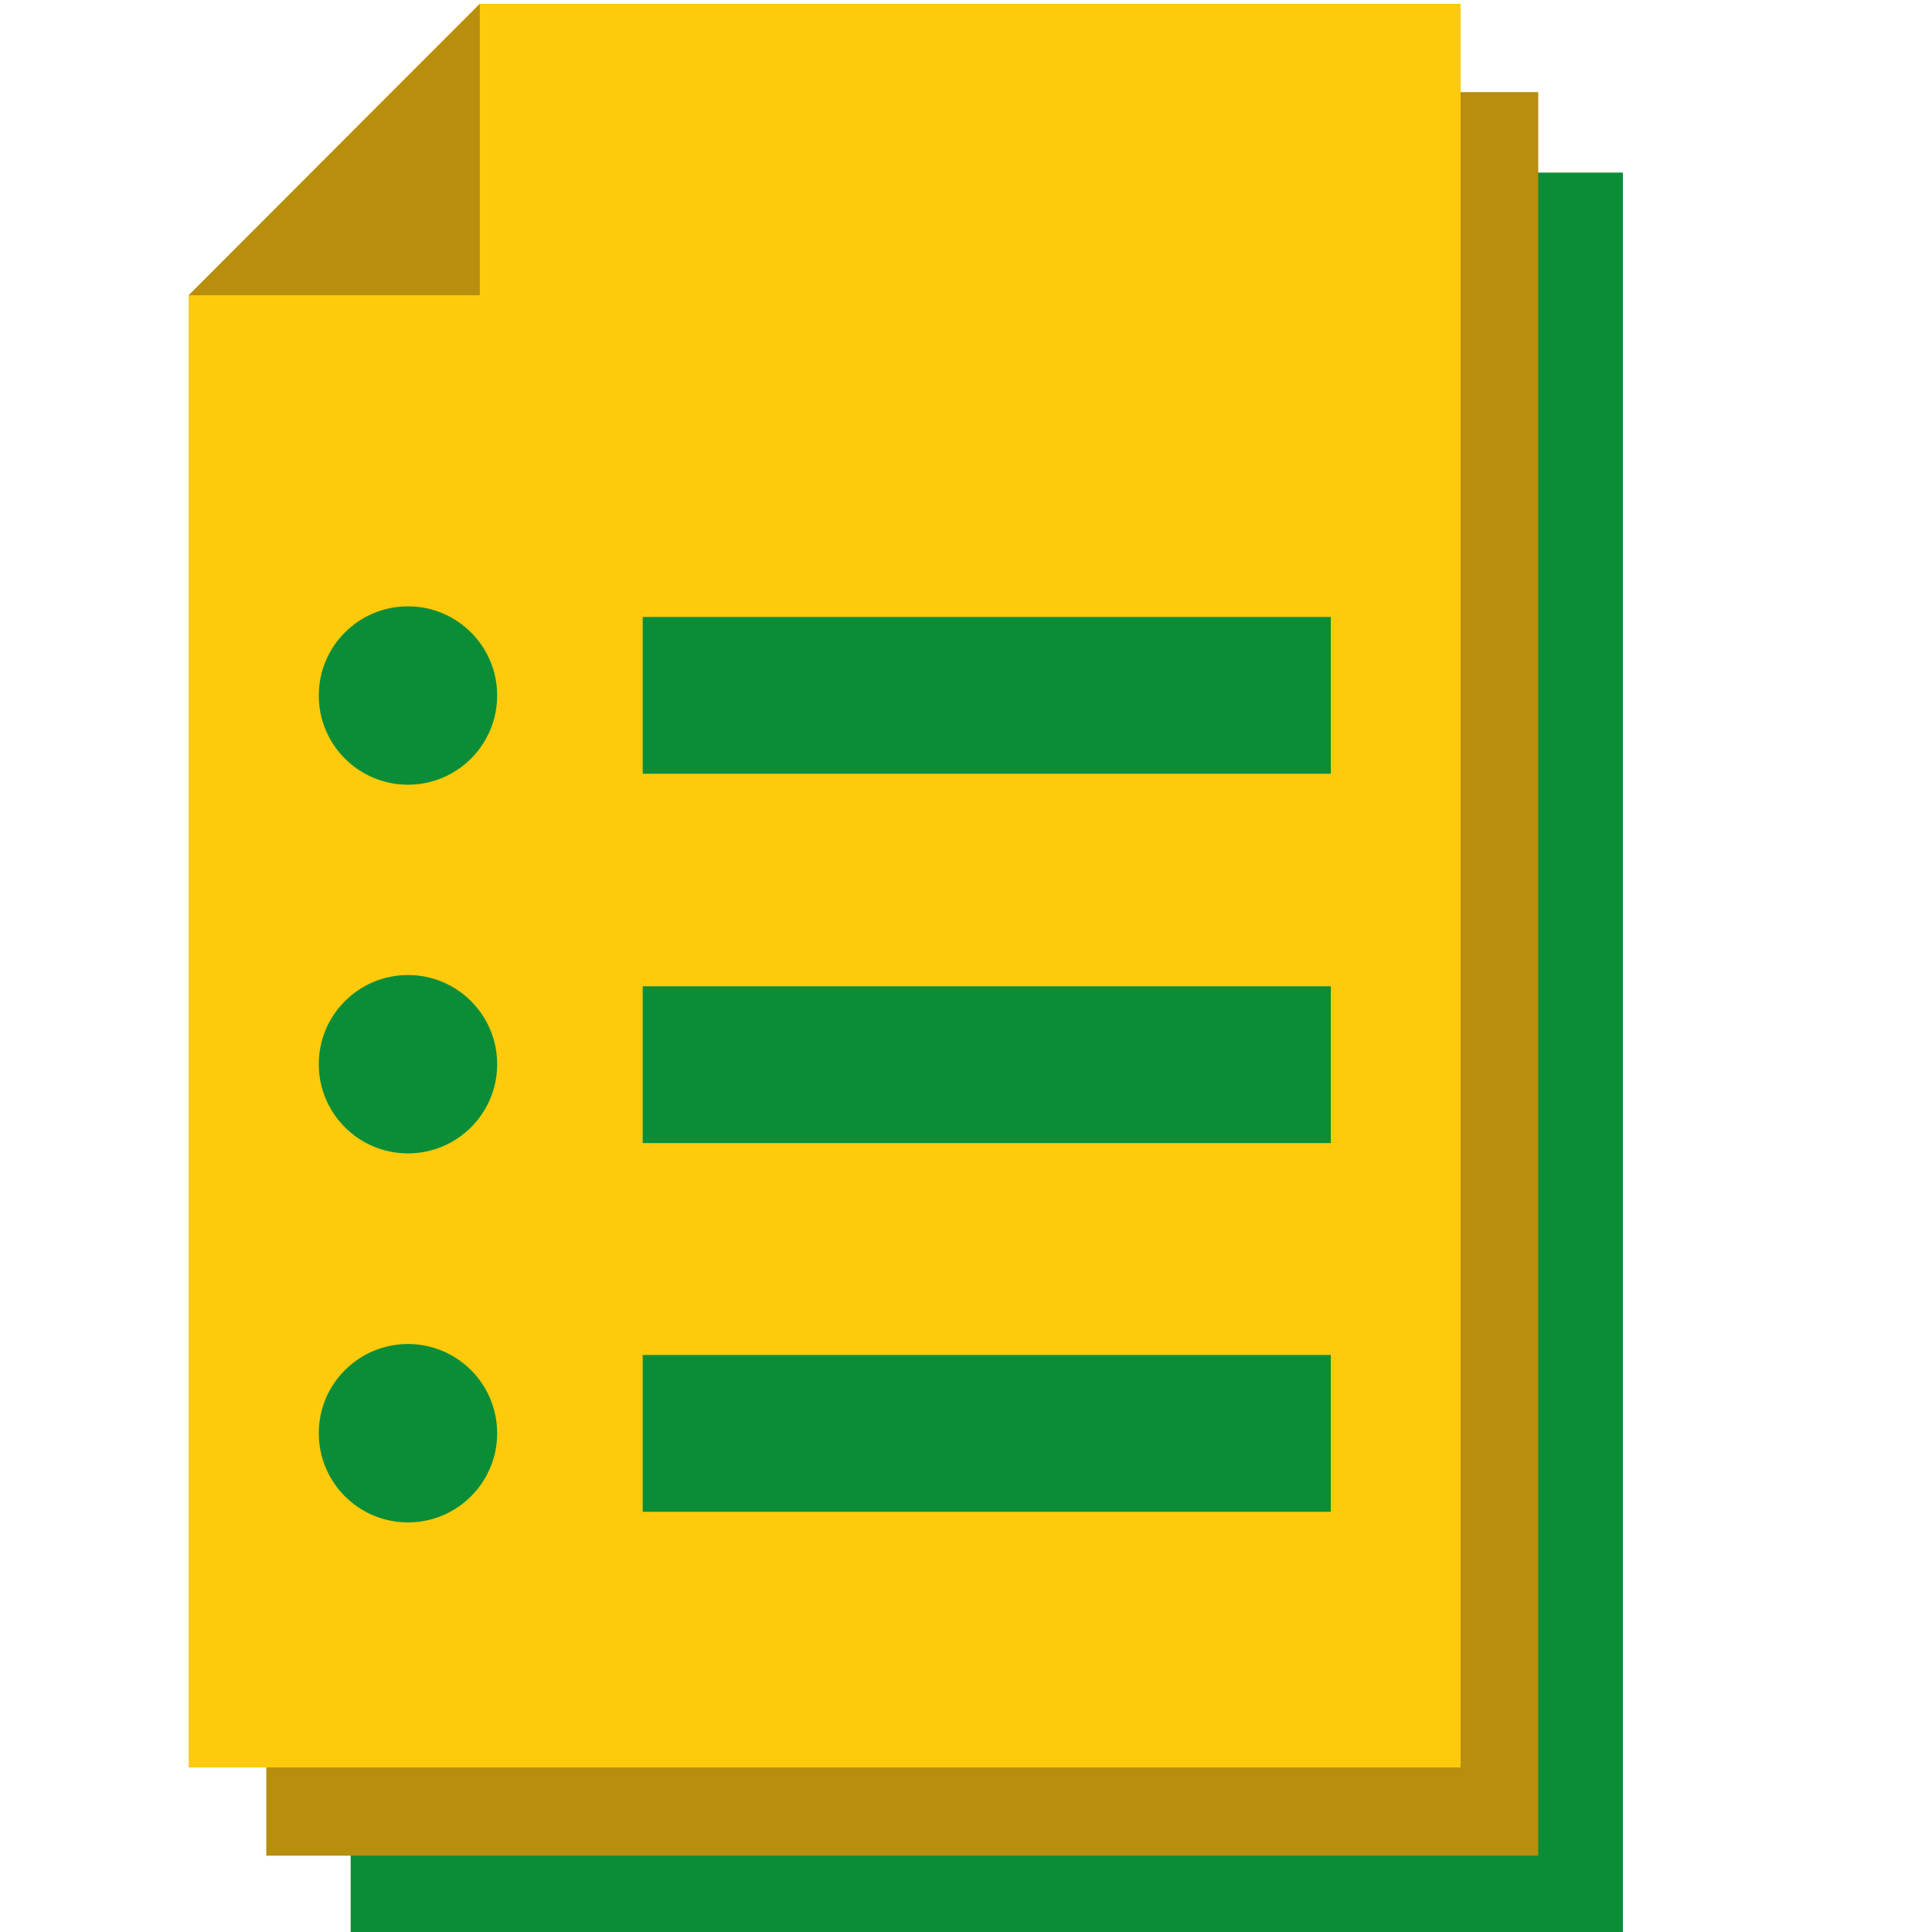
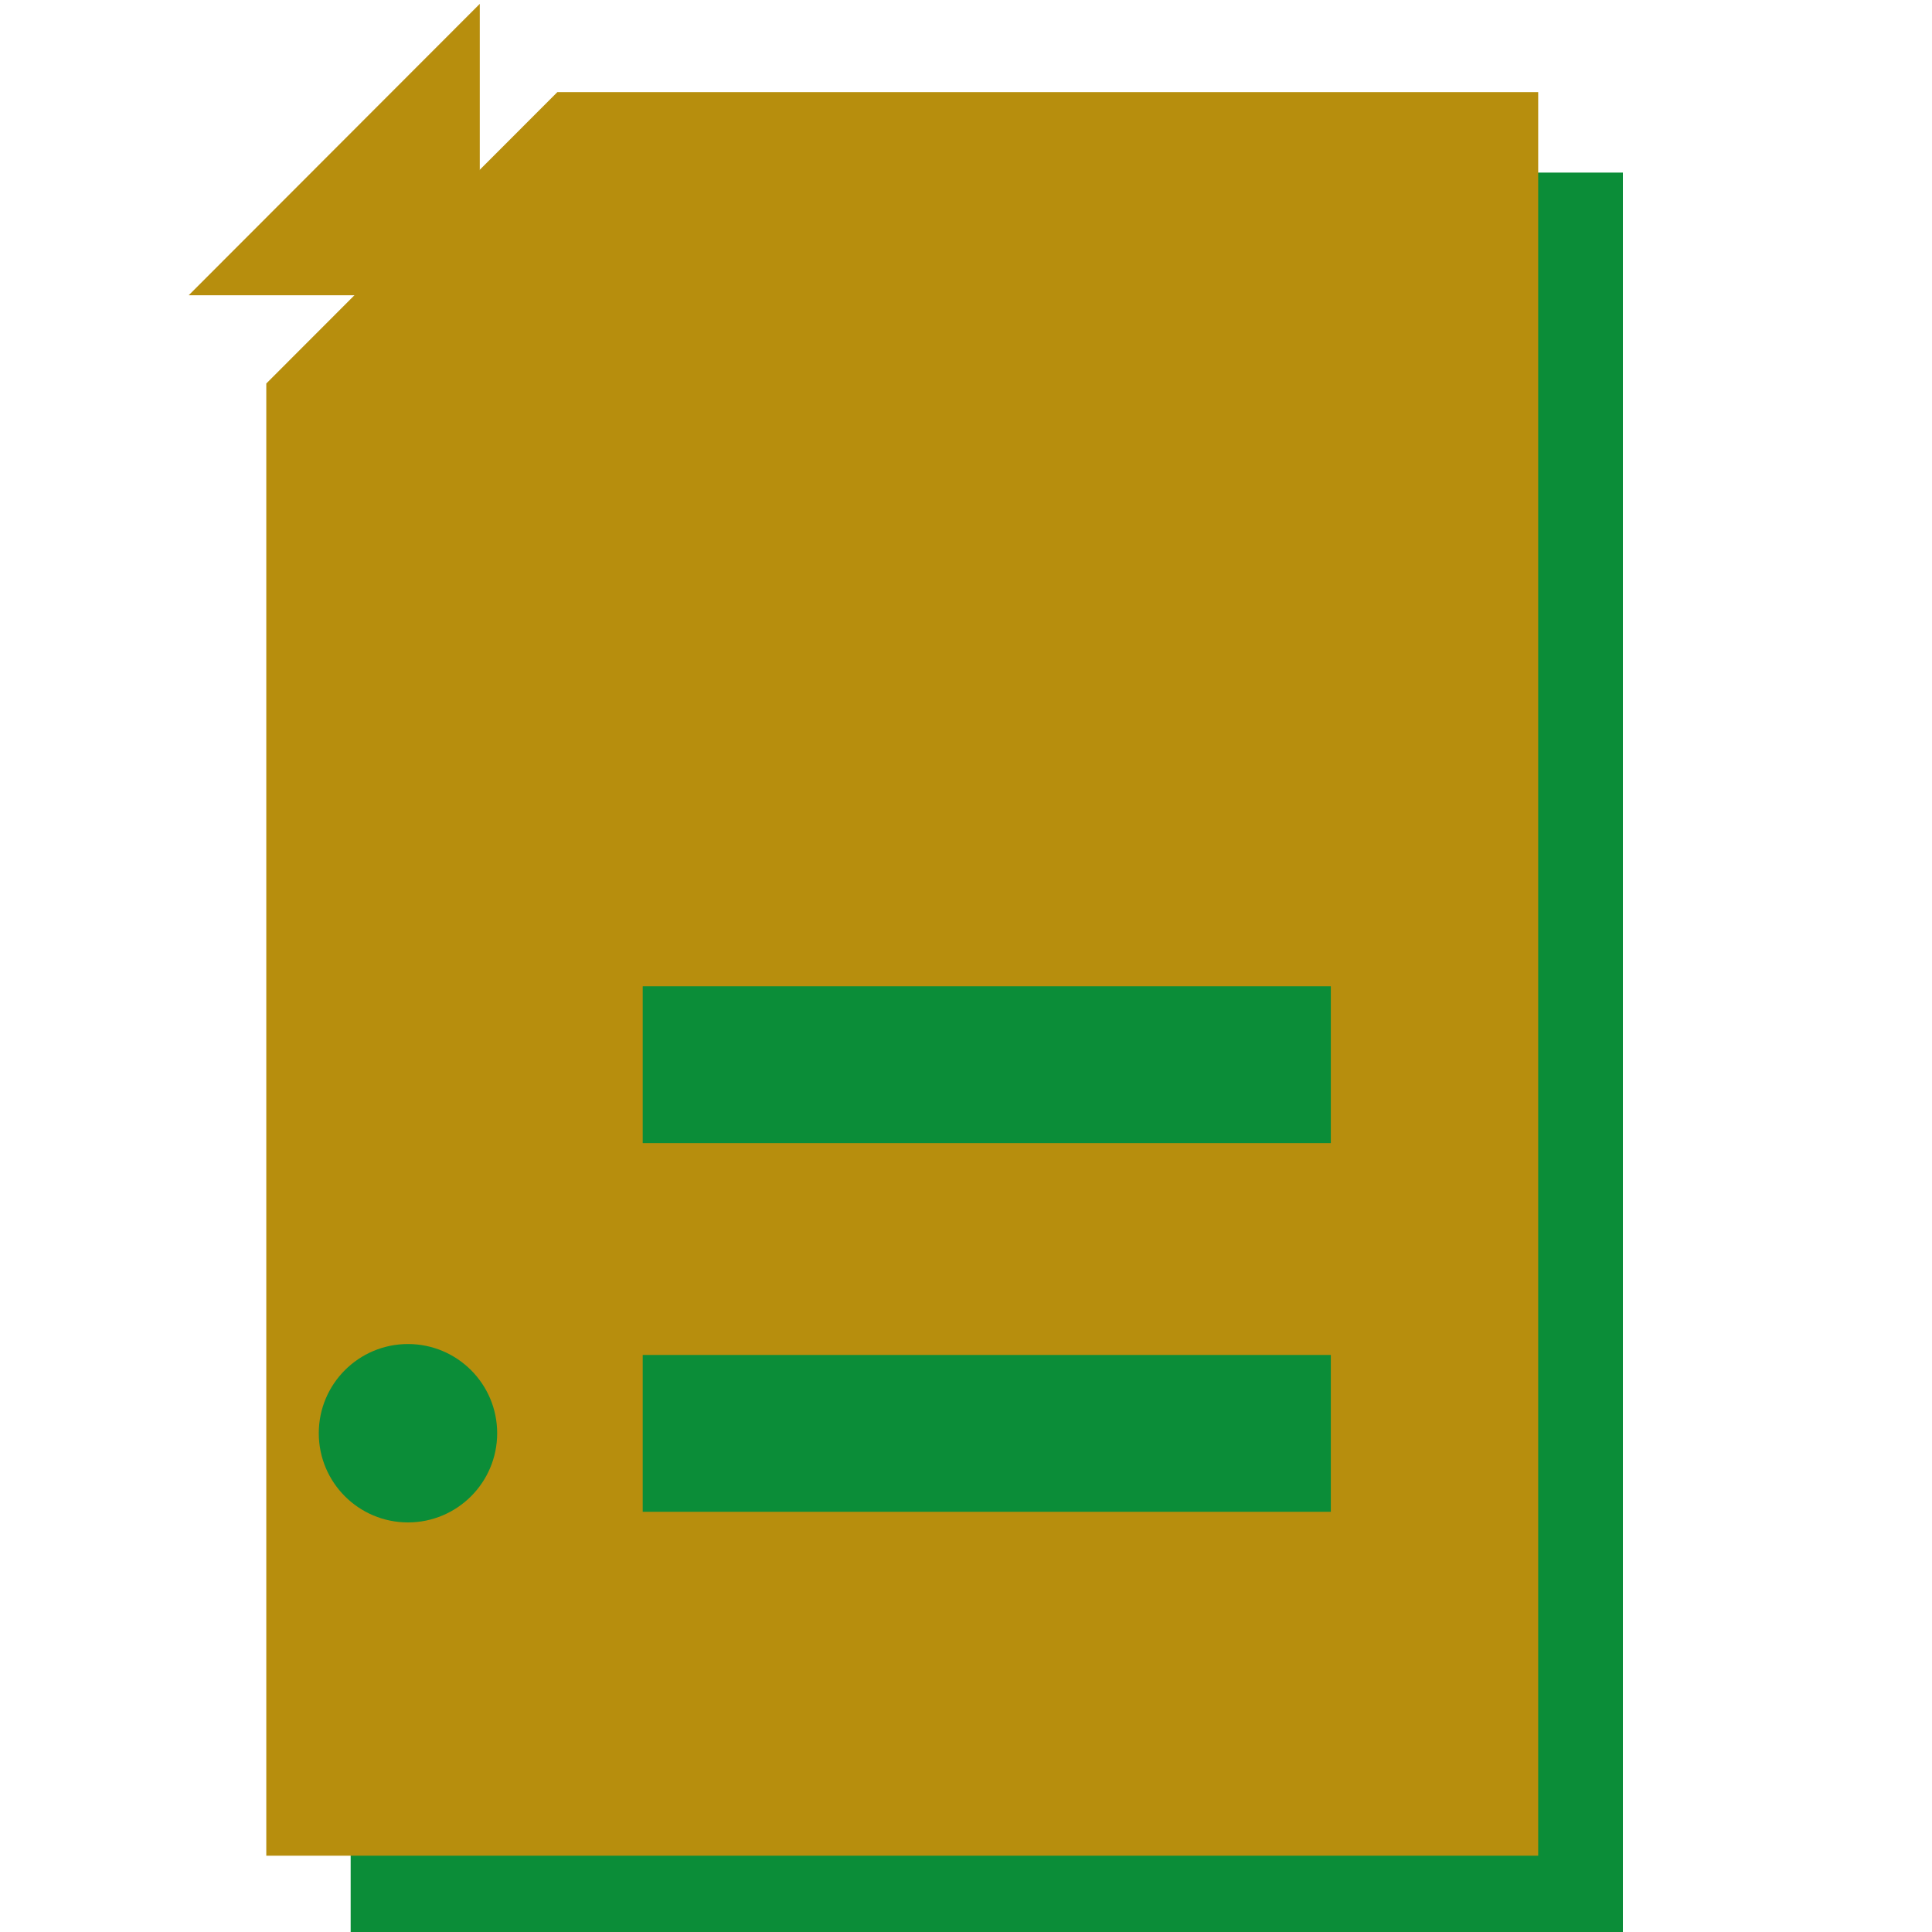
<svg xmlns="http://www.w3.org/2000/svg" version="1.1" id="Camada_1" x="0px" y="0px" viewBox="0 0 60 60" style="enable-background:new 0 0 60 60;" xml:space="preserve">
  <style type="text/css">
	.st0{fill:#0B8D38;}
	.st1{fill:#B78E0D;}
	.st2{fill:#FDCB0B;}
</style>
  <polygon class="st0" points="50.4,5.36 50.4,60.12 10.89,60.12 10.89,14.4 19.94,5.36 " />
  <polygon class="st1" points="47.77,2.86 47.77,57.63 8.27,57.63 8.27,11.91 17.31,2.86 " />
-   <polygon class="st2" points="45.36,0.12 45.36,54.89 5.86,54.89 5.86,9.17 14.9,0.12 " />
  <polygon class="st1" points="14.9,0.12 14.9,9.17 5.86,9.17 " />
  <g>
    <g>
-       <circle class="st0" cx="12.67" cy="33.05" r="2.77" />
      <rect x="19.96" y="30.63" class="st0" width="21.37" height="4.87" />
    </g>
    <g>
      <g>
        <circle class="st0" cx="12.67" cy="44.51" r="2.77" />
        <rect x="19.96" y="42.08" class="st0" width="21.37" height="4.87" />
      </g>
      <g>
-         <circle class="st0" cx="12.67" cy="21.6" r="2.77" />
-         <rect x="19.96" y="19.16" class="st0" width="21.37" height="4.87" />
-       </g>
+         </g>
    </g>
  </g>
</svg>